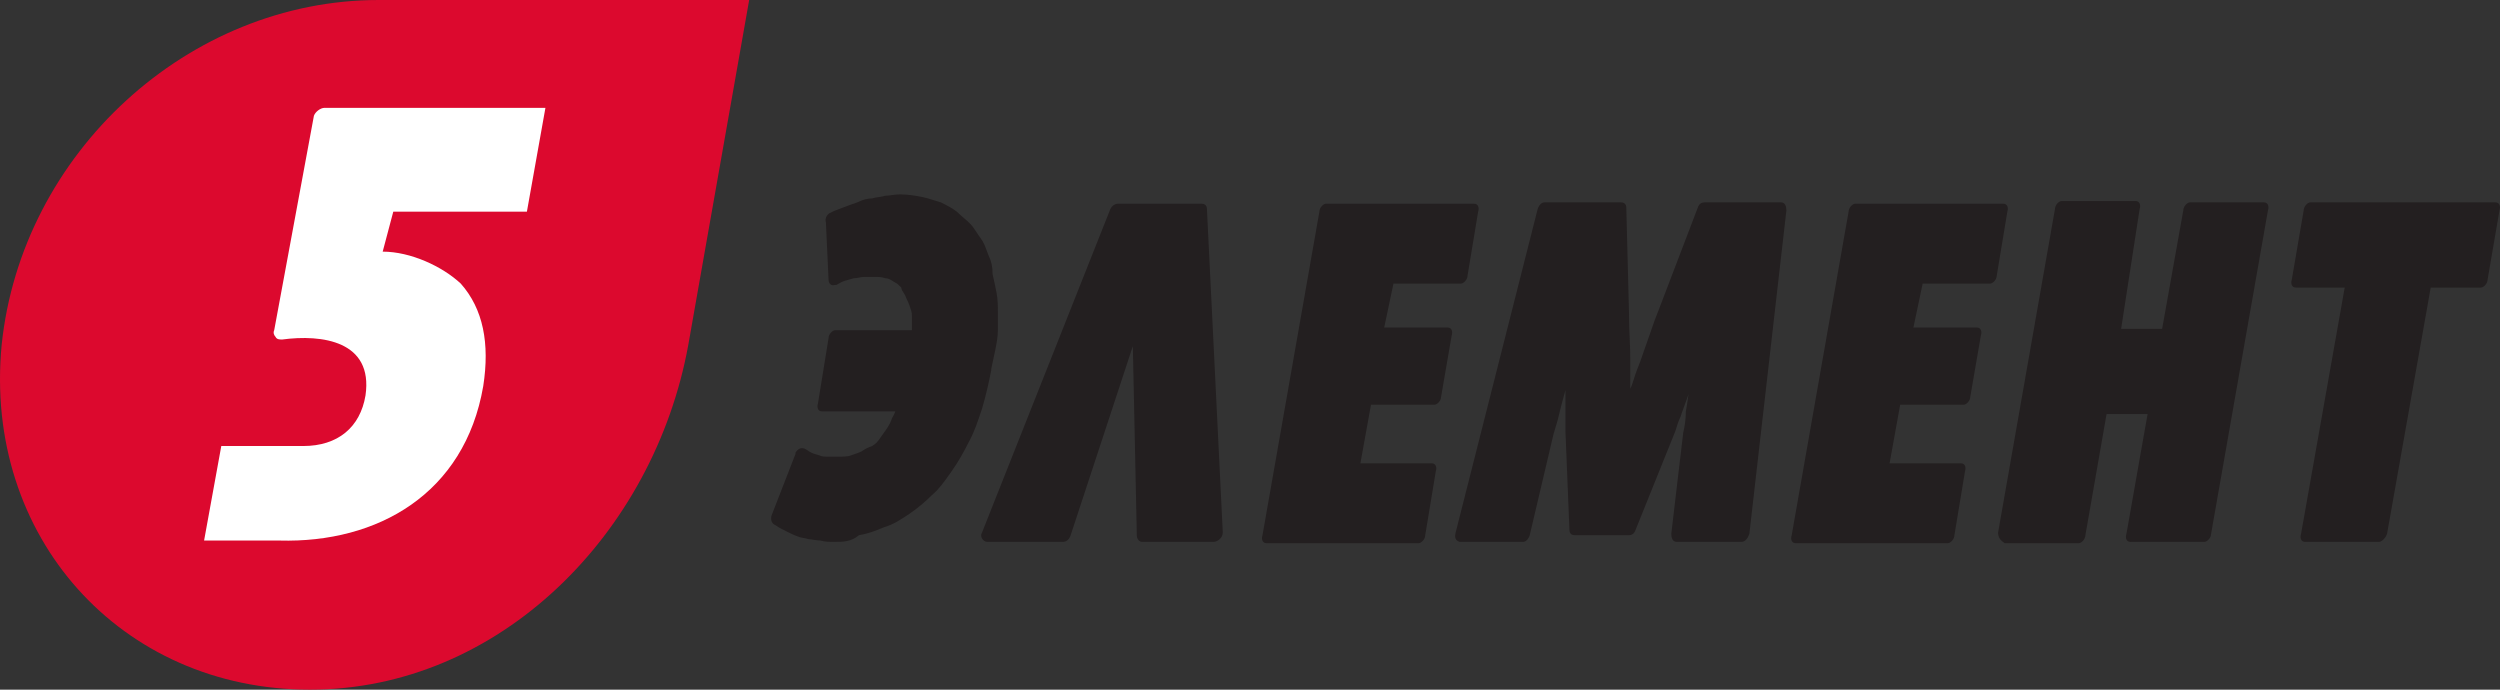
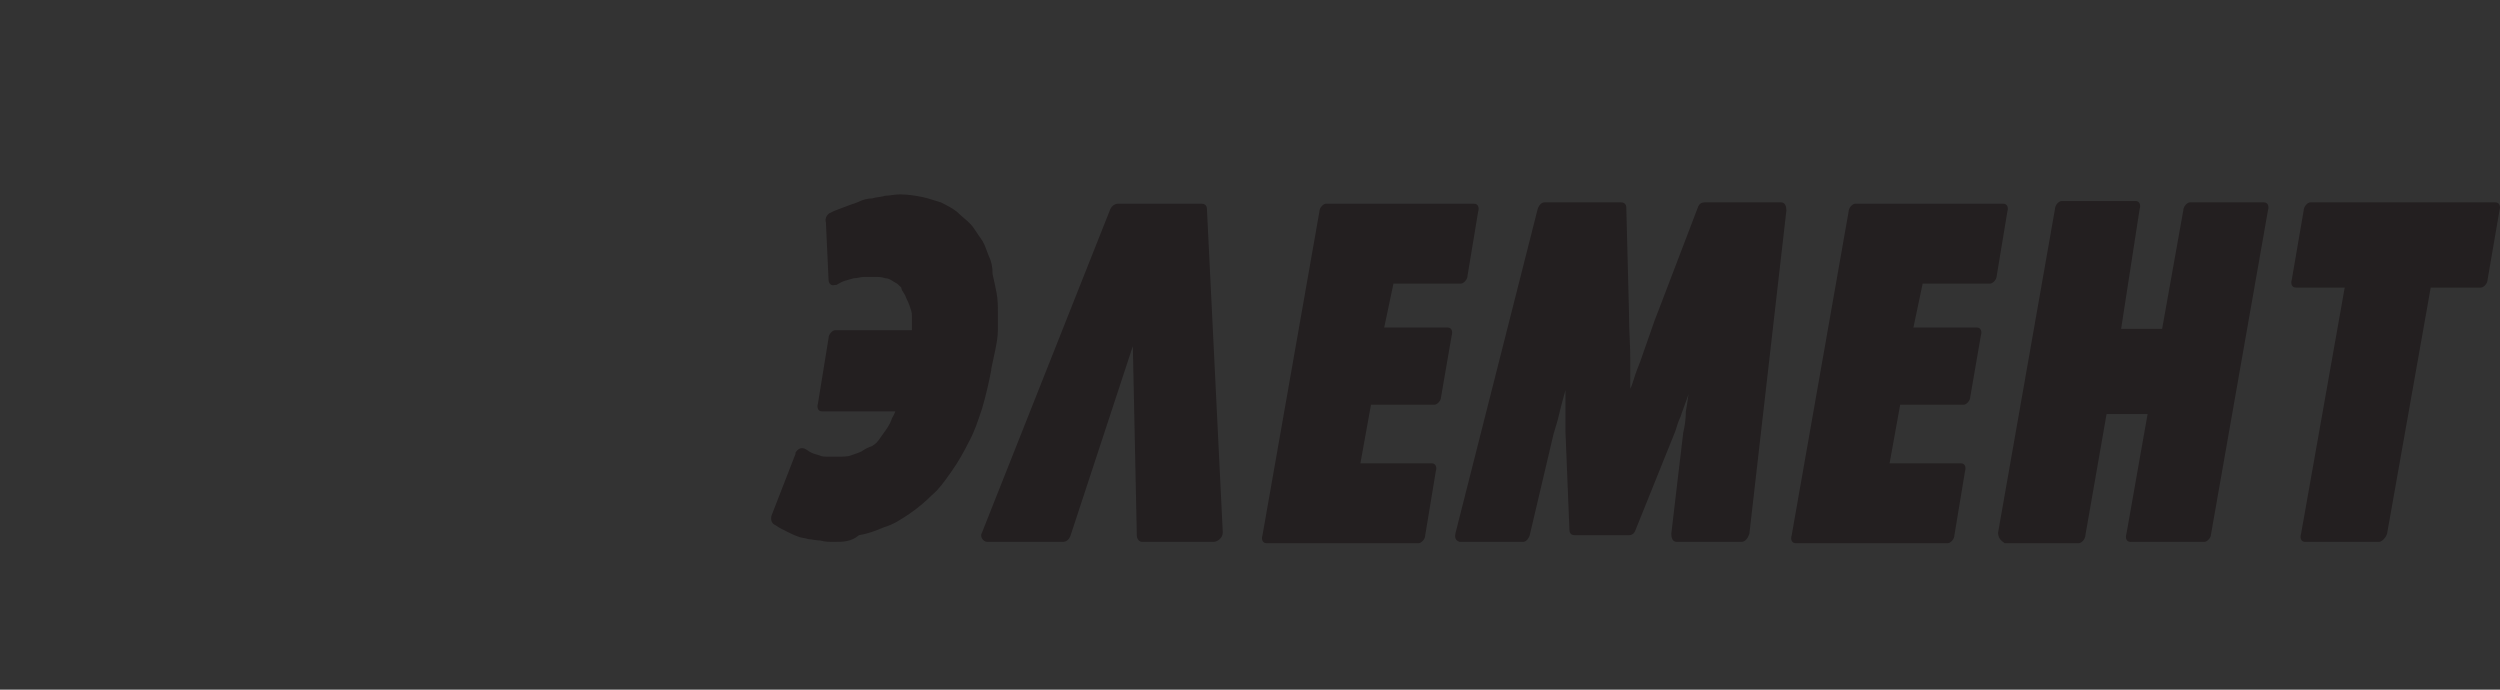
<svg xmlns="http://www.w3.org/2000/svg" width="145" height="40" viewBox="0 0 145 40" fill="none">
  <rect x="0" y="0" width="145" height="40" fill="#333333" stroke="none" />
  <g clip-path="url(#clip0_4_1635)">
    <path fill-rule="evenodd" clip-rule="evenodd" d="M47.672 23.861H51.928C51.89 23.98 51.827 24.113 51.739 24.247C51.662 24.479 51.585 24.633 51.432 24.865C51.355 24.981 51.297 25.058 51.24 25.135C51.182 25.212 51.125 25.29 51.048 25.405C50.895 25.637 50.818 25.714 50.588 25.869C50.358 25.946 50.204 26.023 49.974 26.178C49.821 26.255 49.59 26.332 49.36 26.409C49.206 26.487 48.823 26.487 48.593 26.487H48.056C47.825 26.487 47.672 26.487 47.518 26.409C47.43 26.38 47.365 26.362 47.309 26.346C47.218 26.321 47.153 26.303 47.058 26.255C46.981 26.216 46.924 26.178 46.866 26.139C46.809 26.101 46.751 26.062 46.674 26.023C46.444 25.946 46.291 26.023 46.137 26.255V26.332L44.756 29.884C44.679 30.116 44.756 30.348 44.909 30.425C44.986 30.463 45.044 30.502 45.101 30.541C45.159 30.579 45.216 30.618 45.293 30.657L45.754 30.888C45.907 30.965 46.06 31.043 46.291 31.12C46.374 31.162 46.479 31.181 46.595 31.202C46.693 31.22 46.799 31.239 46.904 31.274C46.974 31.274 47.074 31.29 47.184 31.307C47.319 31.328 47.468 31.351 47.595 31.351C47.825 31.429 48.132 31.429 48.362 31.429C48.9 31.429 49.36 31.429 49.821 31.043C50.281 30.965 50.741 30.811 51.278 30.579C51.816 30.425 52.276 30.116 52.736 29.807C53.197 29.498 53.657 29.112 54.041 28.726C54.457 28.377 54.747 27.965 55.083 27.491L55.192 27.336C55.575 26.795 55.882 26.255 56.189 25.637C56.496 25.097 56.727 24.402 56.957 23.707C57.187 22.934 57.34 22.239 57.494 21.467V21.39C57.532 21.197 57.571 21.023 57.609 20.849C57.647 20.676 57.686 20.502 57.724 20.309C57.801 19.923 57.877 19.537 57.877 19.151V18.07C57.877 17.761 57.877 17.375 57.801 16.988C57.724 16.603 57.647 16.216 57.571 15.907C57.571 15.444 57.494 15.135 57.34 14.826C57.304 14.734 57.271 14.646 57.24 14.561C57.141 14.292 57.055 14.057 56.88 13.822C56.793 13.706 56.718 13.59 56.644 13.478C56.523 13.292 56.41 13.117 56.266 12.973C56.151 12.857 56.017 12.741 55.882 12.626C55.748 12.51 55.614 12.394 55.499 12.278C55.192 12.046 54.885 11.892 54.578 11.738C54.454 11.706 54.317 11.662 54.172 11.616C53.96 11.548 53.732 11.475 53.504 11.429C53.12 11.351 52.66 11.274 52.199 11.274C52.035 11.274 51.87 11.296 51.718 11.317C51.585 11.335 51.462 11.351 51.355 11.351C51.24 11.39 51.106 11.409 50.971 11.429C50.837 11.448 50.703 11.467 50.588 11.506C50.358 11.506 50.051 11.583 49.897 11.66C49.744 11.738 49.514 11.815 49.283 11.892C49.168 11.931 49.072 11.969 48.976 12.008C48.88 12.046 48.785 12.085 48.669 12.124C48.439 12.201 48.286 12.278 48.132 12.355C47.979 12.432 47.825 12.664 47.902 12.896L48.056 16.216C48.056 16.448 48.209 16.602 48.439 16.525H48.516C48.567 16.499 48.61 16.474 48.652 16.448C48.738 16.396 48.823 16.345 48.976 16.294C49.092 16.255 49.168 16.236 49.245 16.216C49.322 16.197 49.398 16.178 49.514 16.139C49.629 16.139 49.724 16.12 49.821 16.101C49.916 16.081 50.012 16.062 50.127 16.062H50.741C50.971 16.062 51.125 16.062 51.355 16.139C51.522 16.139 51.649 16.22 51.764 16.294C51.808 16.323 51.85 16.349 51.892 16.371C52.046 16.448 52.122 16.525 52.276 16.68C52.276 16.783 52.344 16.886 52.412 16.988C52.447 17.04 52.481 17.091 52.506 17.143C52.544 17.259 52.583 17.336 52.621 17.413C52.66 17.491 52.698 17.568 52.736 17.683C52.752 17.732 52.768 17.777 52.784 17.82C52.842 17.983 52.89 18.118 52.89 18.301V18.919V19.151H48.439C48.286 19.151 48.056 19.382 48.056 19.614L47.442 23.398C47.365 23.63 47.442 23.861 47.672 23.861ZM70.002 12.124C70.002 11.892 69.848 11.815 69.695 11.815H64.86C64.63 11.815 64.477 11.969 64.4 12.124L56.957 30.888C56.803 31.12 57.033 31.429 57.264 31.429H61.638C61.868 31.429 62.021 31.274 62.098 31.043L65.704 20.077L65.935 31.043C65.935 31.274 66.088 31.429 66.242 31.429H70.385C70.615 31.429 70.922 31.197 70.922 30.888L70.002 12.124ZM83.967 18.996H80.284L80.821 16.448H84.734C84.888 16.448 85.118 16.216 85.118 15.985L85.732 12.278C85.809 12.046 85.732 11.815 85.502 11.815H76.908C76.754 11.815 76.524 12.046 76.524 12.278L73.224 31.043C73.148 31.274 73.224 31.506 73.454 31.506H82.279C82.433 31.506 82.663 31.274 82.663 31.043L83.276 27.336C83.353 27.104 83.276 26.873 83.046 26.873H78.903L79.517 23.475H83.2C83.353 23.475 83.584 23.243 83.584 23.012L84.197 19.459C84.274 19.228 84.197 18.996 83.967 18.996ZM101.002 31.428H97.242C97.012 31.428 96.935 31.197 96.935 30.965L97.626 25.096C97.703 24.787 97.779 24.324 97.779 23.861L97.856 23.398L97.933 22.857L97.856 23.089L97.549 23.938L97.472 24.17C97.355 24.406 97.283 24.642 97.221 24.843C97.202 24.905 97.183 24.964 97.165 25.019L94.863 30.733C94.787 30.965 94.633 31.042 94.48 31.042H91.334C91.103 31.042 91.027 30.888 91.027 30.733L90.796 25.019V24.479V23.861V23.243V22.625L90.566 23.475L90.336 24.401L90.106 25.174L88.725 31.042C88.648 31.274 88.494 31.428 88.341 31.428H84.734H84.658C84.427 31.351 84.351 31.197 84.427 30.888L89.185 12.123C89.262 11.892 89.415 11.737 89.569 11.737H94.019C94.25 11.737 94.326 11.892 94.326 12.046L94.48 18.069C94.48 18.655 94.502 19.173 94.523 19.647C94.54 20.048 94.556 20.418 94.556 20.772V21.467V22.548C94.644 22.373 94.706 22.172 94.772 21.962C94.822 21.801 94.874 21.634 94.94 21.467C95.079 21.141 95.19 20.815 95.307 20.472C95.383 20.246 95.463 20.013 95.554 19.768C95.645 19.523 95.725 19.29 95.801 19.064C95.918 18.722 96.029 18.395 96.168 18.069L98.47 12.046C98.547 11.815 98.7 11.737 98.854 11.737H103.304C103.534 11.737 103.611 11.969 103.611 12.201L101.463 30.965C101.386 31.197 101.232 31.428 101.002 31.428ZM114.661 18.996H110.978L111.515 16.448H115.428C115.582 16.448 115.812 16.216 115.812 15.985L116.426 12.278C116.503 12.046 116.426 11.815 116.196 11.815H107.601C107.448 11.815 107.218 12.046 107.218 12.278L103.918 31.043C103.841 31.274 103.918 31.506 104.148 31.506H112.973C113.126 31.506 113.356 31.274 113.356 31.043L113.97 27.336C114.047 27.104 113.97 26.873 113.74 26.873H109.596L110.21 23.475H113.893C114.047 23.475 114.277 23.243 114.277 23.012L114.891 19.459C114.968 19.228 114.891 18.996 114.661 18.996ZM115.889 30.888L119.188 12.123C119.188 11.892 119.418 11.66 119.572 11.66H123.869C124.099 11.66 124.176 11.892 124.099 12.123L123.025 19.073H125.404L126.631 12.201C126.631 11.969 126.862 11.737 127.015 11.737H131.312C131.542 11.737 131.619 11.969 131.542 12.201L128.243 30.965C128.243 31.197 128.013 31.428 127.859 31.428H123.562C123.332 31.428 123.255 31.197 123.332 30.965L124.56 24.015H122.181L120.953 31.042C120.953 31.274 120.723 31.506 120.569 31.506H116.272C116.042 31.351 115.889 31.197 115.889 30.888ZM133.691 31.428H137.988C138.142 31.428 138.371 31.197 138.449 30.965L140.981 16.679H143.897C144.05 16.679 144.281 16.448 144.281 16.216L144.971 12.201C145.048 11.969 144.971 11.737 144.74 11.737H133.998C133.845 11.737 133.614 11.969 133.614 12.201L132.924 16.216C132.847 16.448 132.924 16.679 133.154 16.679H135.993L133.461 30.965C133.384 31.197 133.461 31.428 133.691 31.428Z" fill="#231F20" />
-     <path fill-rule="evenodd" clip-rule="evenodd" d="M0.097 20C-0.977 31.12 7.003 40 17.976 40C28.949 40 37.927 30.965 39.922 20L43.452 0H21.966C10.916 0 1.248 8.88 0.097 20Z" fill="#DC092E" />
-     <path d="M22.196 14.595L22.81 12.278H30.56L31.635 6.255H18.82C18.59 6.255 18.283 6.487 18.206 6.719L15.904 19.151C15.827 19.305 15.904 19.46 15.981 19.537C16.058 19.692 16.211 19.692 16.365 19.692C18.667 19.383 21.659 19.769 21.199 22.935C20.892 24.788 19.587 25.869 17.592 25.869C17.516 25.869 17.439 25.869 17.439 25.869H16.288H12.835L11.837 31.352H15.29C15.444 31.352 15.597 31.352 15.751 31.352H15.981C16.058 31.352 16.134 31.352 16.211 31.352C21.889 31.506 26.954 28.649 28.028 22.394C28.412 19.923 28.028 17.916 26.724 16.448C25.649 15.444 23.808 14.595 22.196 14.595Z" fill="white" />
  </g>
  <defs>
    <clipPath id="clip0_4_1635">
      <rect width="145" height="40" fill="white" />
    </clipPath>
  </defs>
</svg>